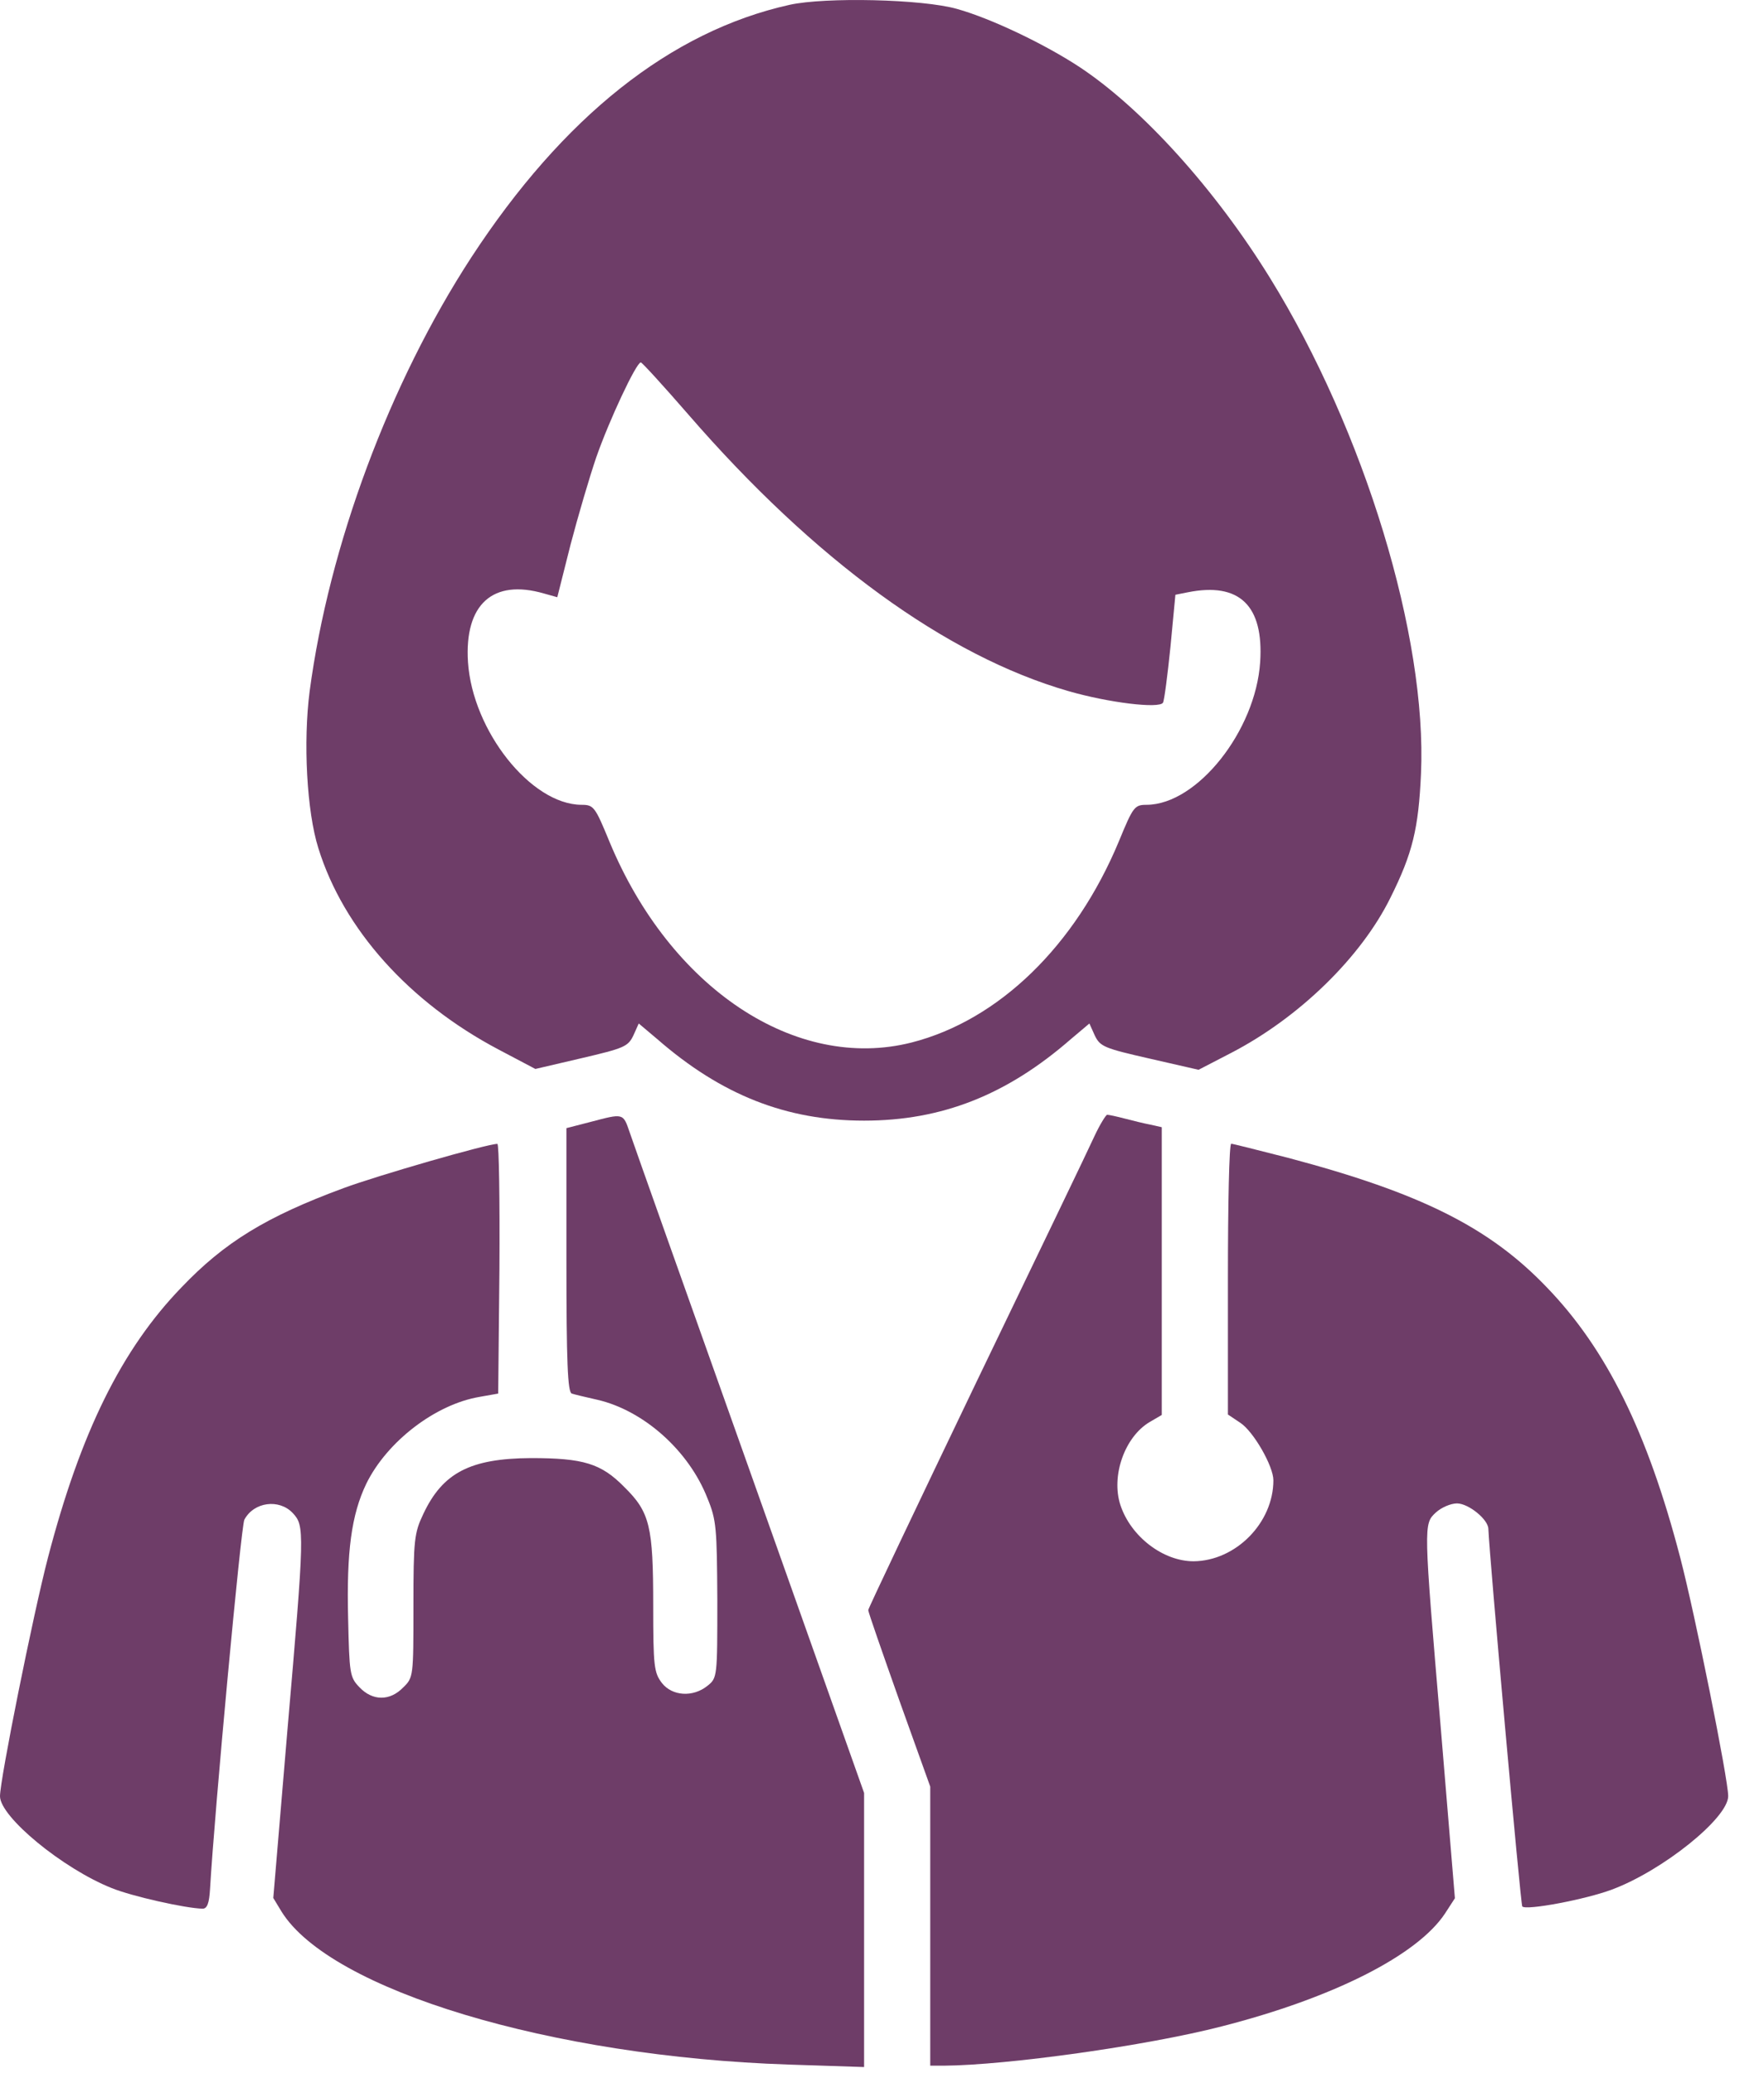
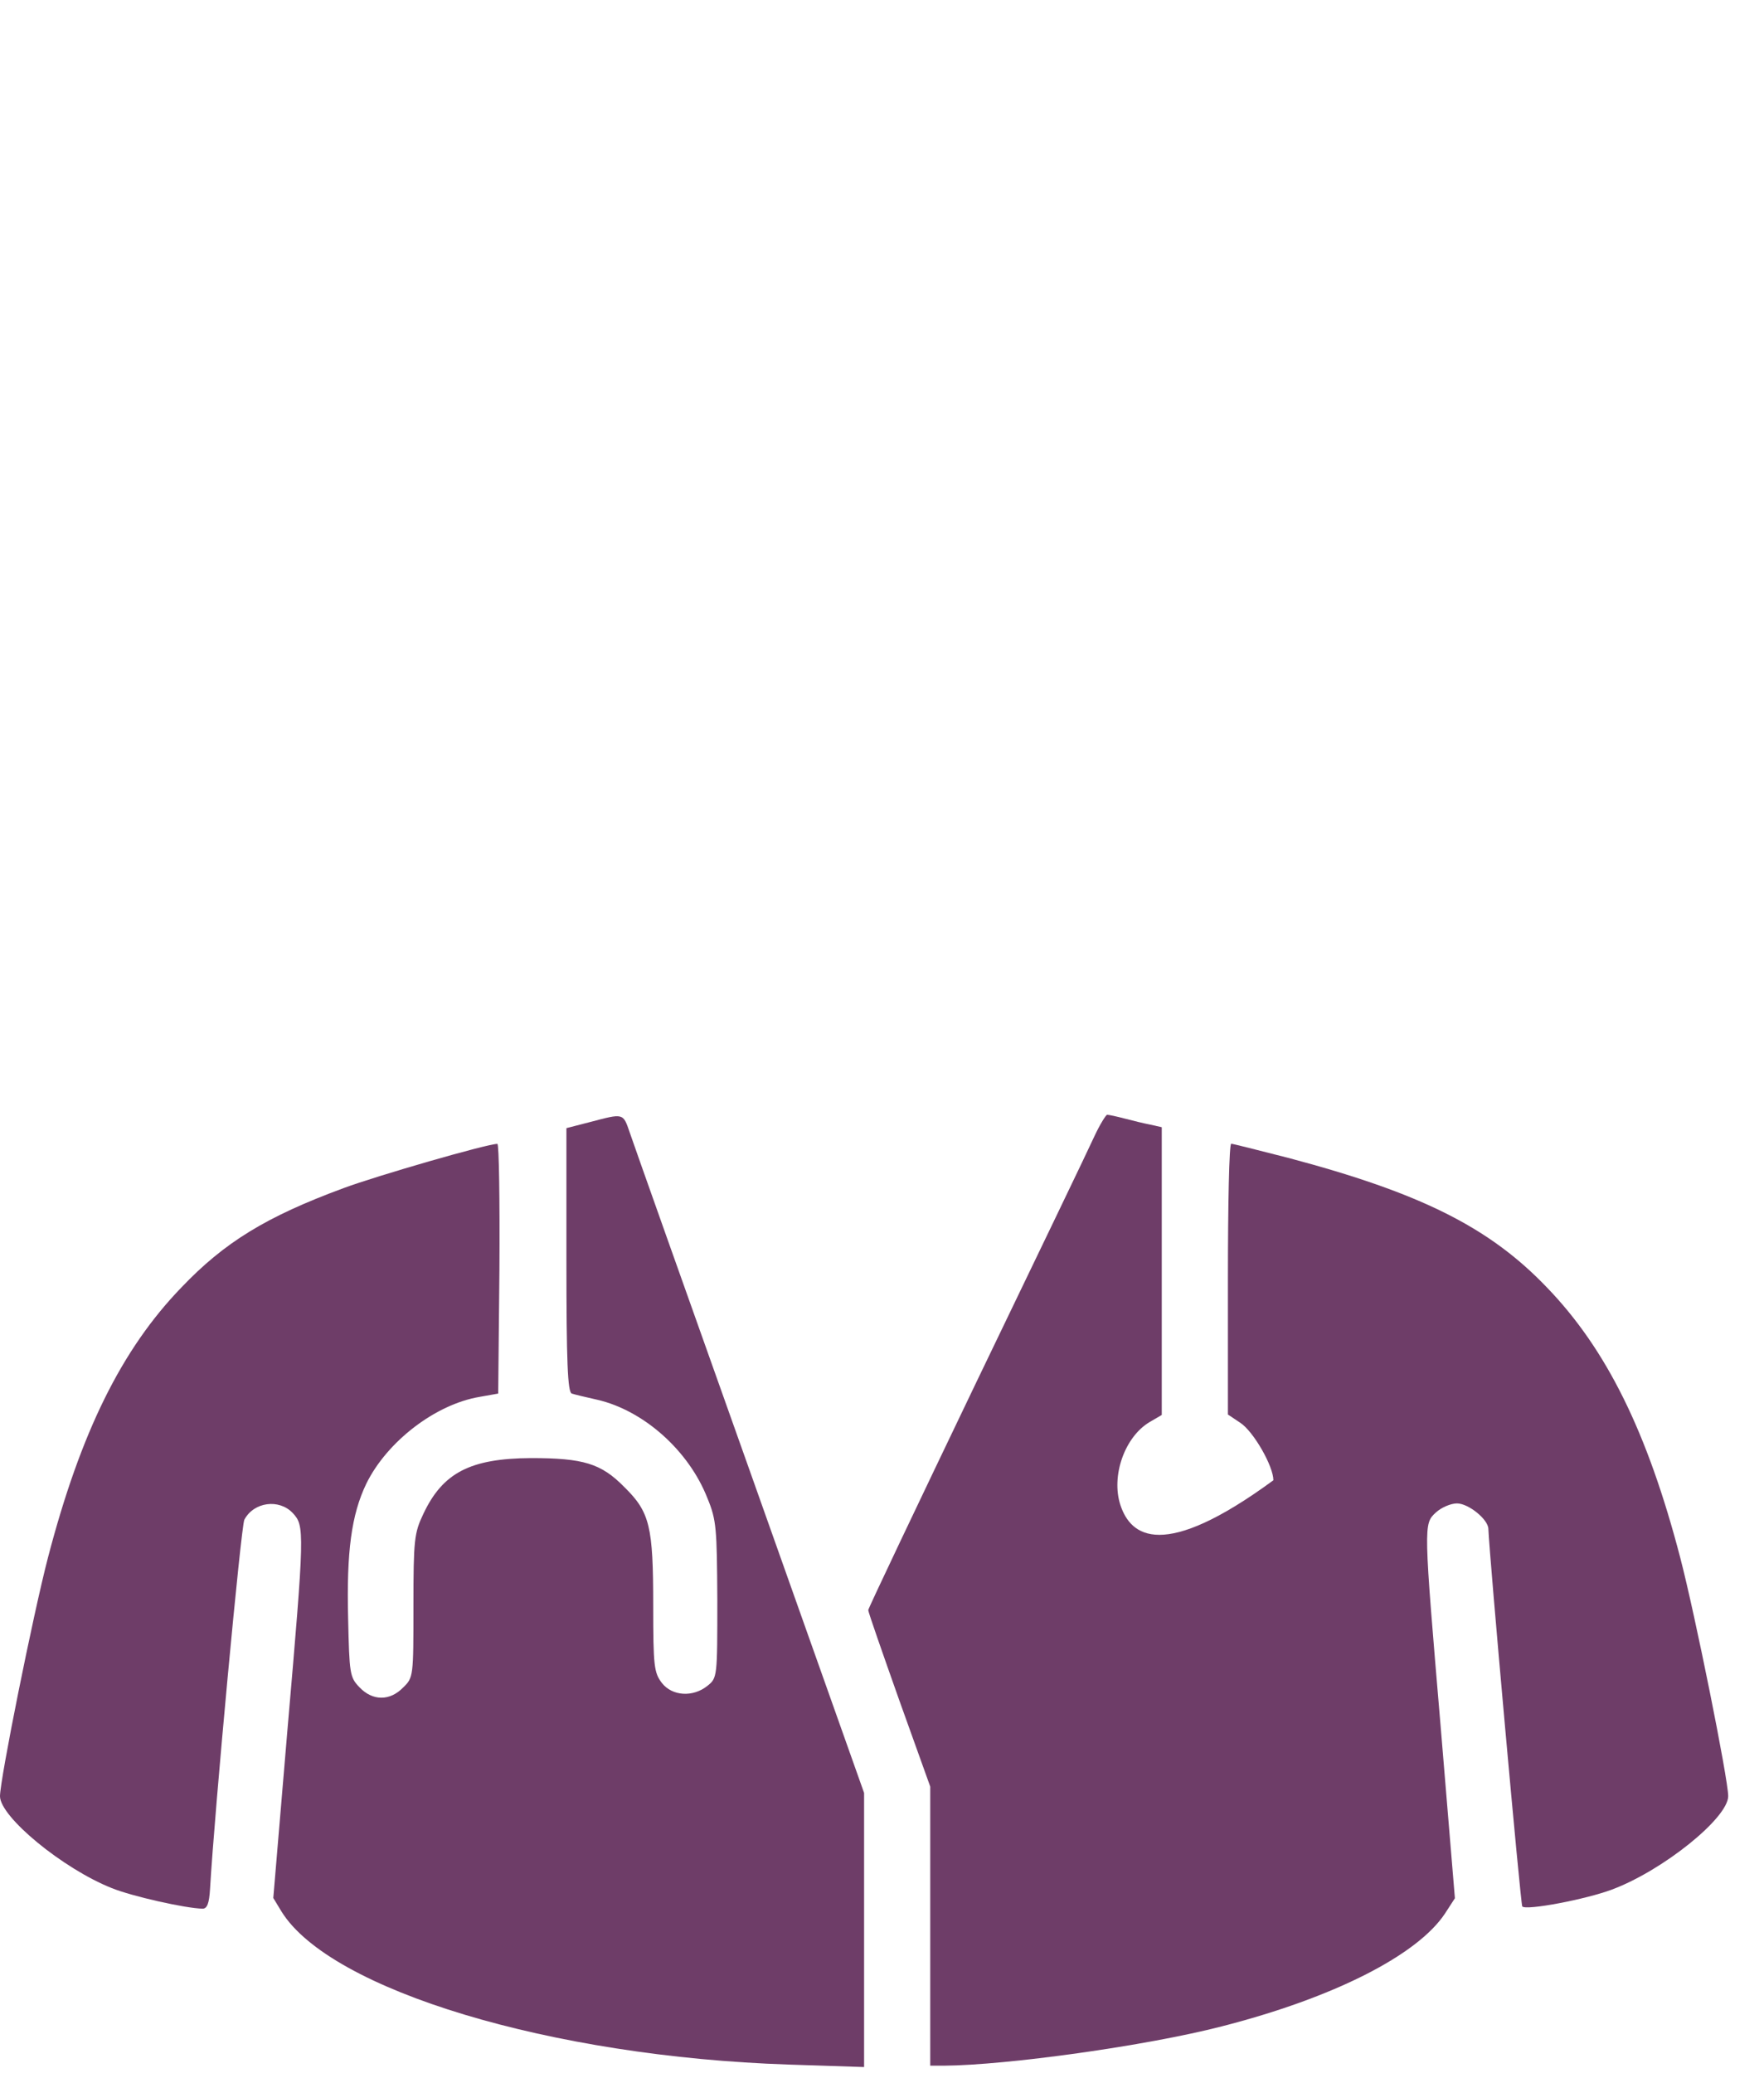
<svg xmlns="http://www.w3.org/2000/svg" width="40" height="47" viewBox="0 0 40 47" fill="none">
-   <path d="M17.906 0.109C15.206 0.709 12.769 2.65 10.687 5.837C8.831 8.687 7.462 12.371 7.022 15.671C6.872 16.825 6.956 18.4 7.219 19.234C7.79 21.072 9.281 22.731 11.306 23.8L12.14 24.24L13.181 23.997C14.147 23.771 14.241 23.734 14.362 23.481L14.484 23.209L14.906 23.565C16.359 24.831 17.831 25.412 19.594 25.412C21.356 25.412 22.828 24.831 24.281 23.565L24.703 23.209L24.825 23.481C24.947 23.734 25.041 23.771 26.072 24.006L27.178 24.259L27.919 23.875C29.456 23.078 30.862 21.709 31.528 20.359C32.034 19.346 32.166 18.784 32.222 17.547C32.362 14.434 30.937 9.765 28.8 6.306C27.562 4.3 25.912 2.471 24.487 1.525C23.691 1 22.472 0.418 21.703 0.203C20.916 -0.022 18.712 -0.069 17.906 0.109ZM15.609 9.4C18.469 12.7 21.459 14.875 24.225 15.671C25.134 15.934 26.287 16.075 26.372 15.934C26.4 15.887 26.475 15.315 26.541 14.668L26.653 13.487L26.934 13.431C28.106 13.197 28.659 13.731 28.575 15.015C28.472 16.572 27.15 18.24 26.006 18.25C25.725 18.25 25.697 18.287 25.369 19.084C24.384 21.447 22.65 23.134 20.672 23.64C18.047 24.306 15.197 22.412 13.819 19.084C13.491 18.287 13.462 18.25 13.181 18.25C12.037 18.24 10.716 16.572 10.612 15.015C10.528 13.703 11.175 13.121 12.337 13.459L12.637 13.543L12.937 12.353C13.106 11.706 13.369 10.815 13.519 10.375C13.809 9.54 14.428 8.218 14.531 8.218C14.559 8.218 15.047 8.753 15.609 9.4Z" fill="#6E3D68" />
  <path d="M13.387 25.442L12.844 25.582V28.573C12.844 30.889 12.872 31.573 12.966 31.601C13.022 31.62 13.294 31.686 13.547 31.742C14.597 31.985 15.619 32.895 16.041 33.973C16.247 34.47 16.256 34.657 16.266 36.279C16.266 38.023 16.266 38.051 16.041 38.229C15.713 38.492 15.244 38.464 15.009 38.164C14.831 37.929 14.812 37.789 14.812 36.41C14.812 34.611 14.738 34.292 14.156 33.72C13.631 33.185 13.228 33.064 12.037 33.064C10.669 33.073 10.041 33.392 9.6 34.329C9.394 34.761 9.375 34.91 9.375 36.42C9.375 38.014 9.375 38.042 9.141 38.267C8.841 38.576 8.447 38.576 8.147 38.257C7.931 38.032 7.922 37.948 7.894 36.701C7.856 35.182 7.969 34.348 8.306 33.645C8.775 32.689 9.872 31.845 10.875 31.676L11.297 31.601L11.325 28.77C11.334 27.214 11.316 25.939 11.278 25.939C11.044 25.939 8.55 26.66 7.791 26.942C6.037 27.589 5.091 28.17 4.116 29.192C2.756 30.598 1.828 32.482 1.087 35.323C0.75 36.617 0 40.348 0 40.732C0 41.201 1.425 42.373 2.531 42.814C2.991 43.001 4.2 43.273 4.594 43.282C4.697 43.282 4.744 43.16 4.763 42.832C4.866 41.051 5.466 34.601 5.541 34.461C5.756 34.057 6.328 33.982 6.638 34.31C6.909 34.601 6.909 34.704 6.516 39.251L6.197 43.039L6.384 43.348C7.491 45.129 12.497 46.639 17.887 46.817L19.594 46.873V43.761V40.657L17.006 33.364C15.581 29.36 14.353 25.901 14.278 25.676C14.128 25.235 14.137 25.245 13.387 25.442Z" fill="#6E3D68" />
-   <path d="M24.816 25.767C24.694 26.039 23.484 28.551 22.134 31.354C20.794 34.148 19.688 36.473 19.688 36.511C19.688 36.557 20.006 37.467 20.391 38.554L21.094 40.514V43.673V46.842H21.403C22.828 46.832 25.997 46.392 27.703 45.951C30.234 45.304 32.138 44.339 32.766 43.392L32.991 43.045L32.672 39.201C32.278 34.551 32.278 34.56 32.559 34.298C32.681 34.185 32.897 34.092 33.038 34.092C33.3 34.092 33.75 34.457 33.75 34.673C33.769 35.245 34.481 43.195 34.519 43.232C34.612 43.326 35.953 43.073 36.553 42.848C37.706 42.417 39.188 41.226 39.188 40.729C39.188 40.345 38.438 36.614 38.1 35.32C37.359 32.479 36.431 30.595 35.072 29.189C33.769 27.829 32.212 27.051 29.203 26.254C28.538 26.085 27.956 25.936 27.919 25.936C27.872 25.936 27.844 27.314 27.844 29.001V32.076L28.125 32.264C28.425 32.461 28.875 33.248 28.875 33.567C28.875 34.532 28.022 35.395 27.066 35.404C26.372 35.404 25.641 34.842 25.406 34.129C25.191 33.473 25.5 32.582 26.072 32.245L26.344 32.086V28.823V25.561L26.091 25.504C25.941 25.476 25.678 25.41 25.5 25.364C25.322 25.317 25.144 25.279 25.106 25.279C25.078 25.279 24.938 25.504 24.816 25.767Z" fill="#6E3D68" />
+   <path d="M24.816 25.767C24.694 26.039 23.484 28.551 22.134 31.354C20.794 34.148 19.688 36.473 19.688 36.511C19.688 36.557 20.006 37.467 20.391 38.554L21.094 40.514V43.673V46.842H21.403C22.828 46.832 25.997 46.392 27.703 45.951C30.234 45.304 32.138 44.339 32.766 43.392L32.991 43.045L32.672 39.201C32.278 34.551 32.278 34.56 32.559 34.298C32.681 34.185 32.897 34.092 33.038 34.092C33.3 34.092 33.75 34.457 33.75 34.673C33.769 35.245 34.481 43.195 34.519 43.232C34.612 43.326 35.953 43.073 36.553 42.848C37.706 42.417 39.188 41.226 39.188 40.729C39.188 40.345 38.438 36.614 38.1 35.32C37.359 32.479 36.431 30.595 35.072 29.189C33.769 27.829 32.212 27.051 29.203 26.254C28.538 26.085 27.956 25.936 27.919 25.936C27.872 25.936 27.844 27.314 27.844 29.001V32.076L28.125 32.264C28.425 32.461 28.875 33.248 28.875 33.567C26.372 35.404 25.641 34.842 25.406 34.129C25.191 33.473 25.5 32.582 26.072 32.245L26.344 32.086V28.823V25.561L26.091 25.504C25.941 25.476 25.678 25.41 25.5 25.364C25.322 25.317 25.144 25.279 25.106 25.279C25.078 25.279 24.938 25.504 24.816 25.767Z" fill="#6E3D68" />
</svg>